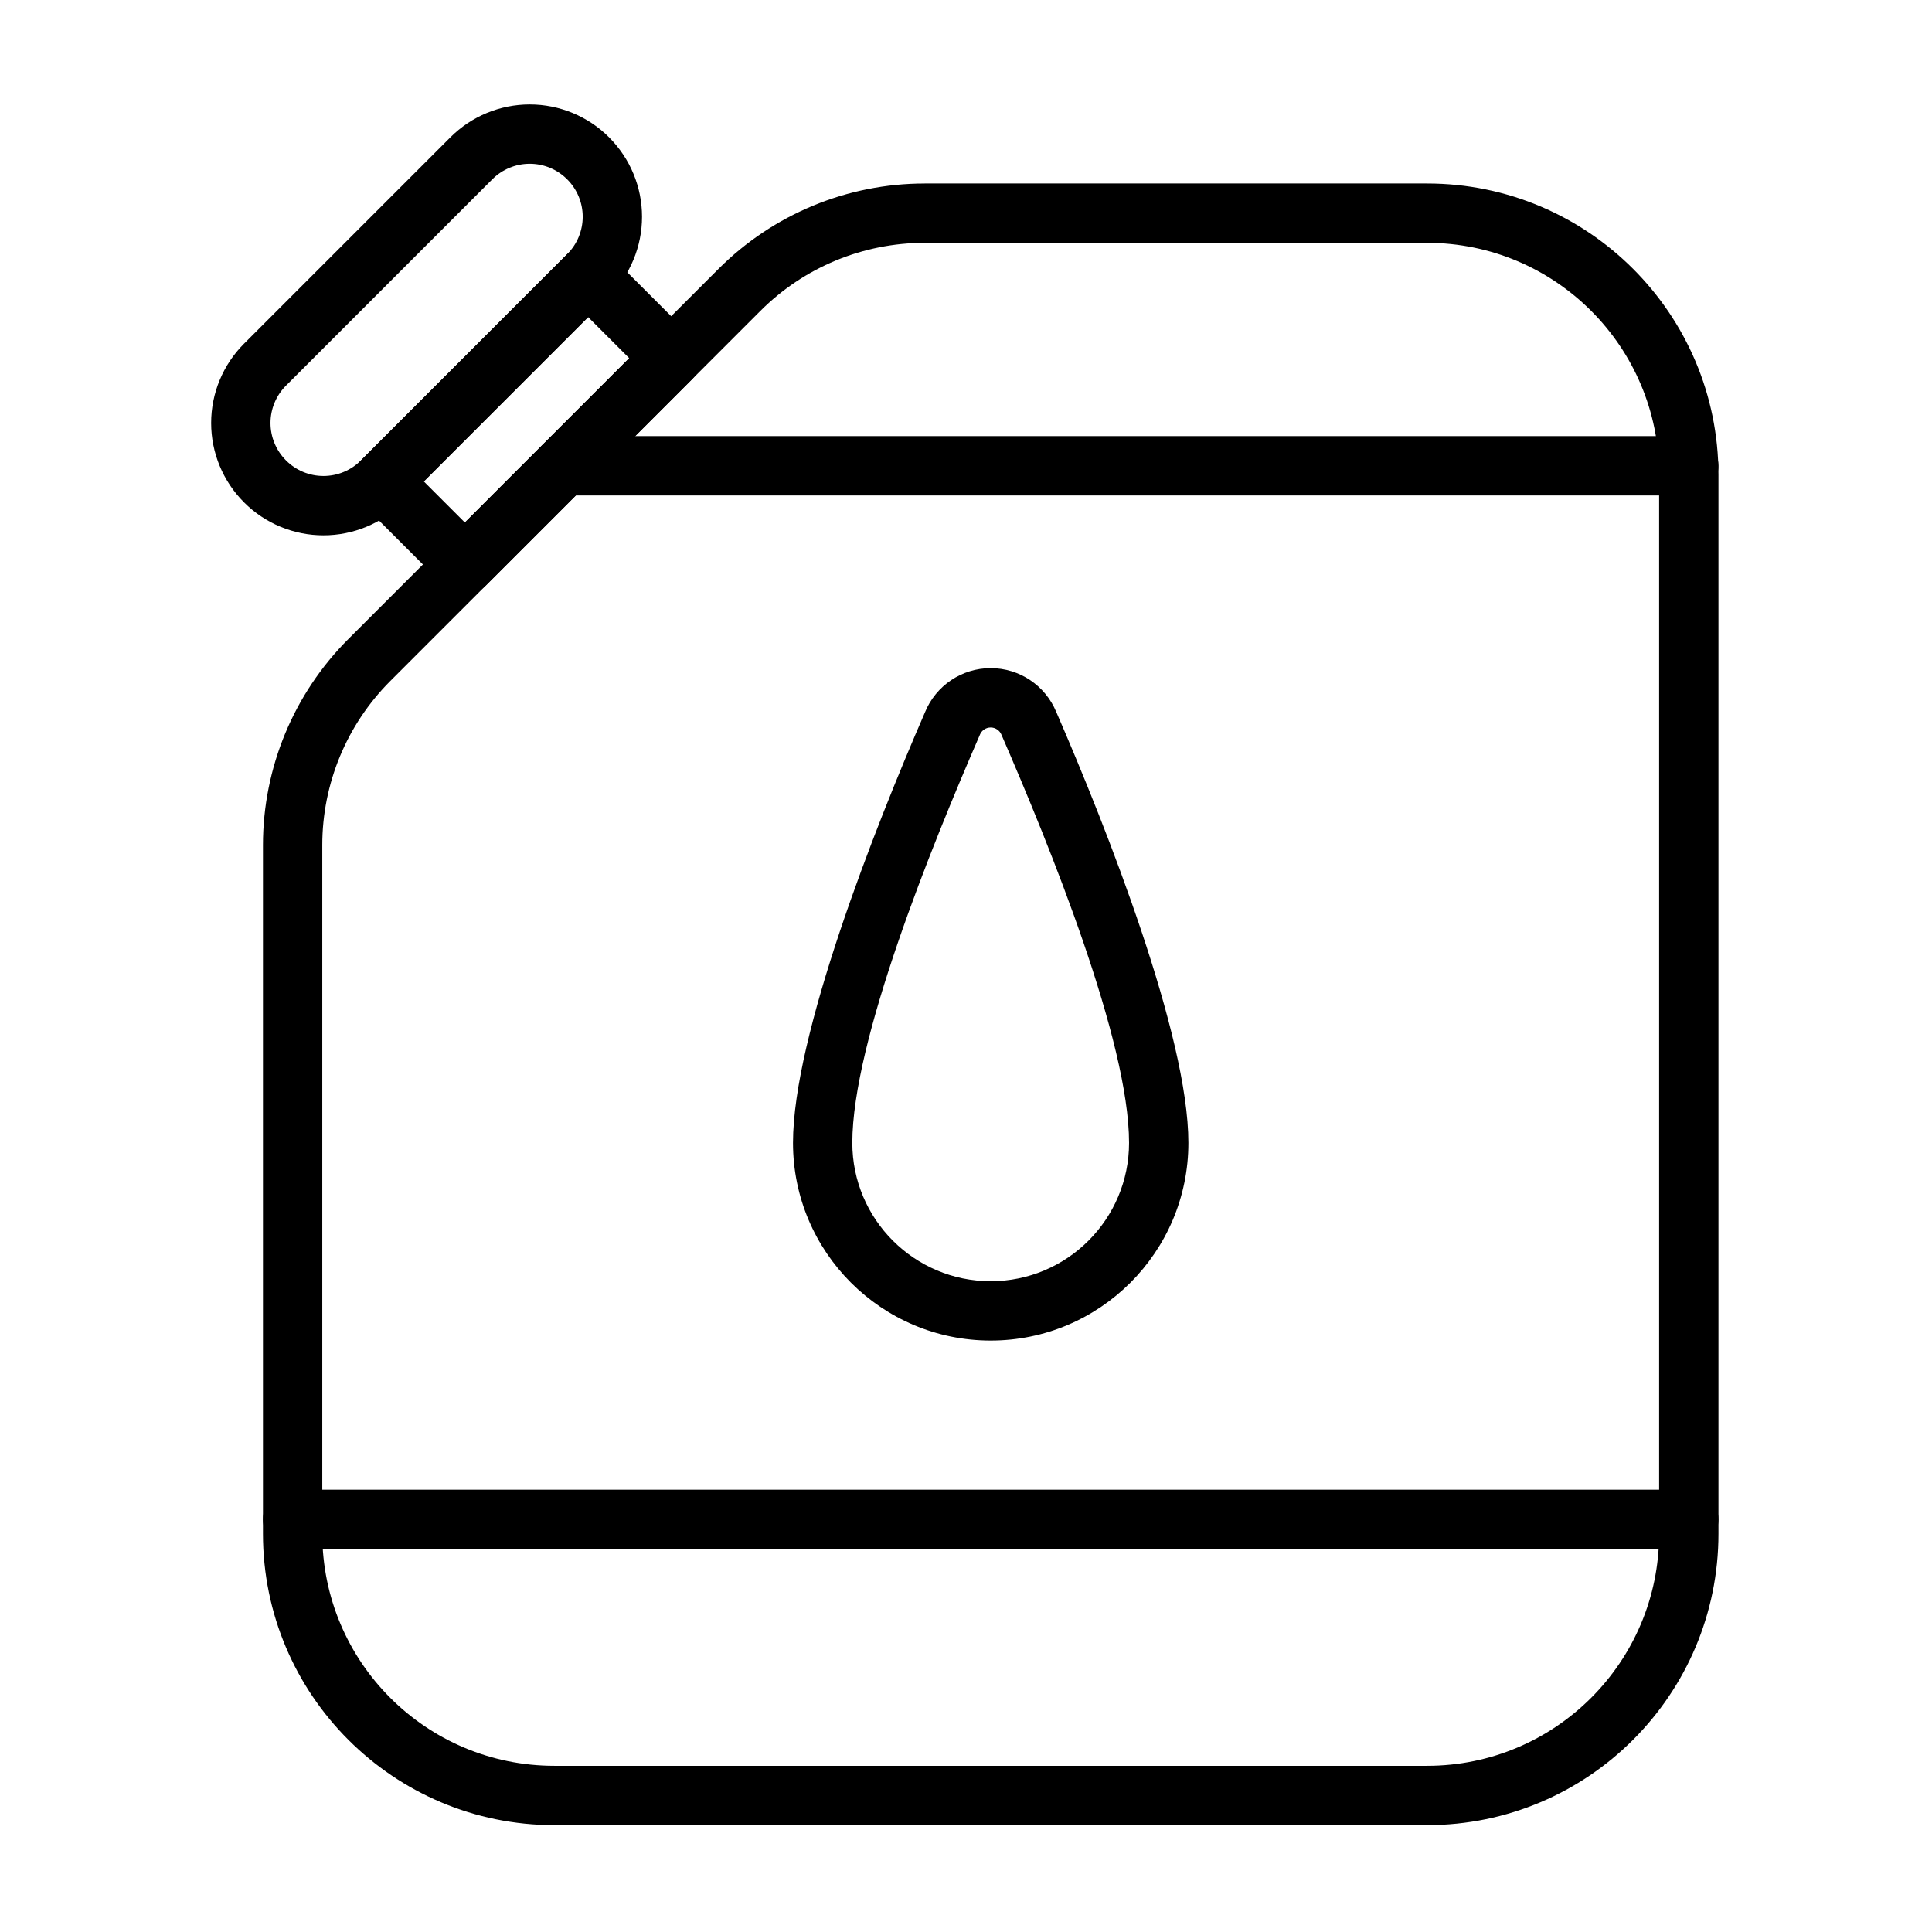
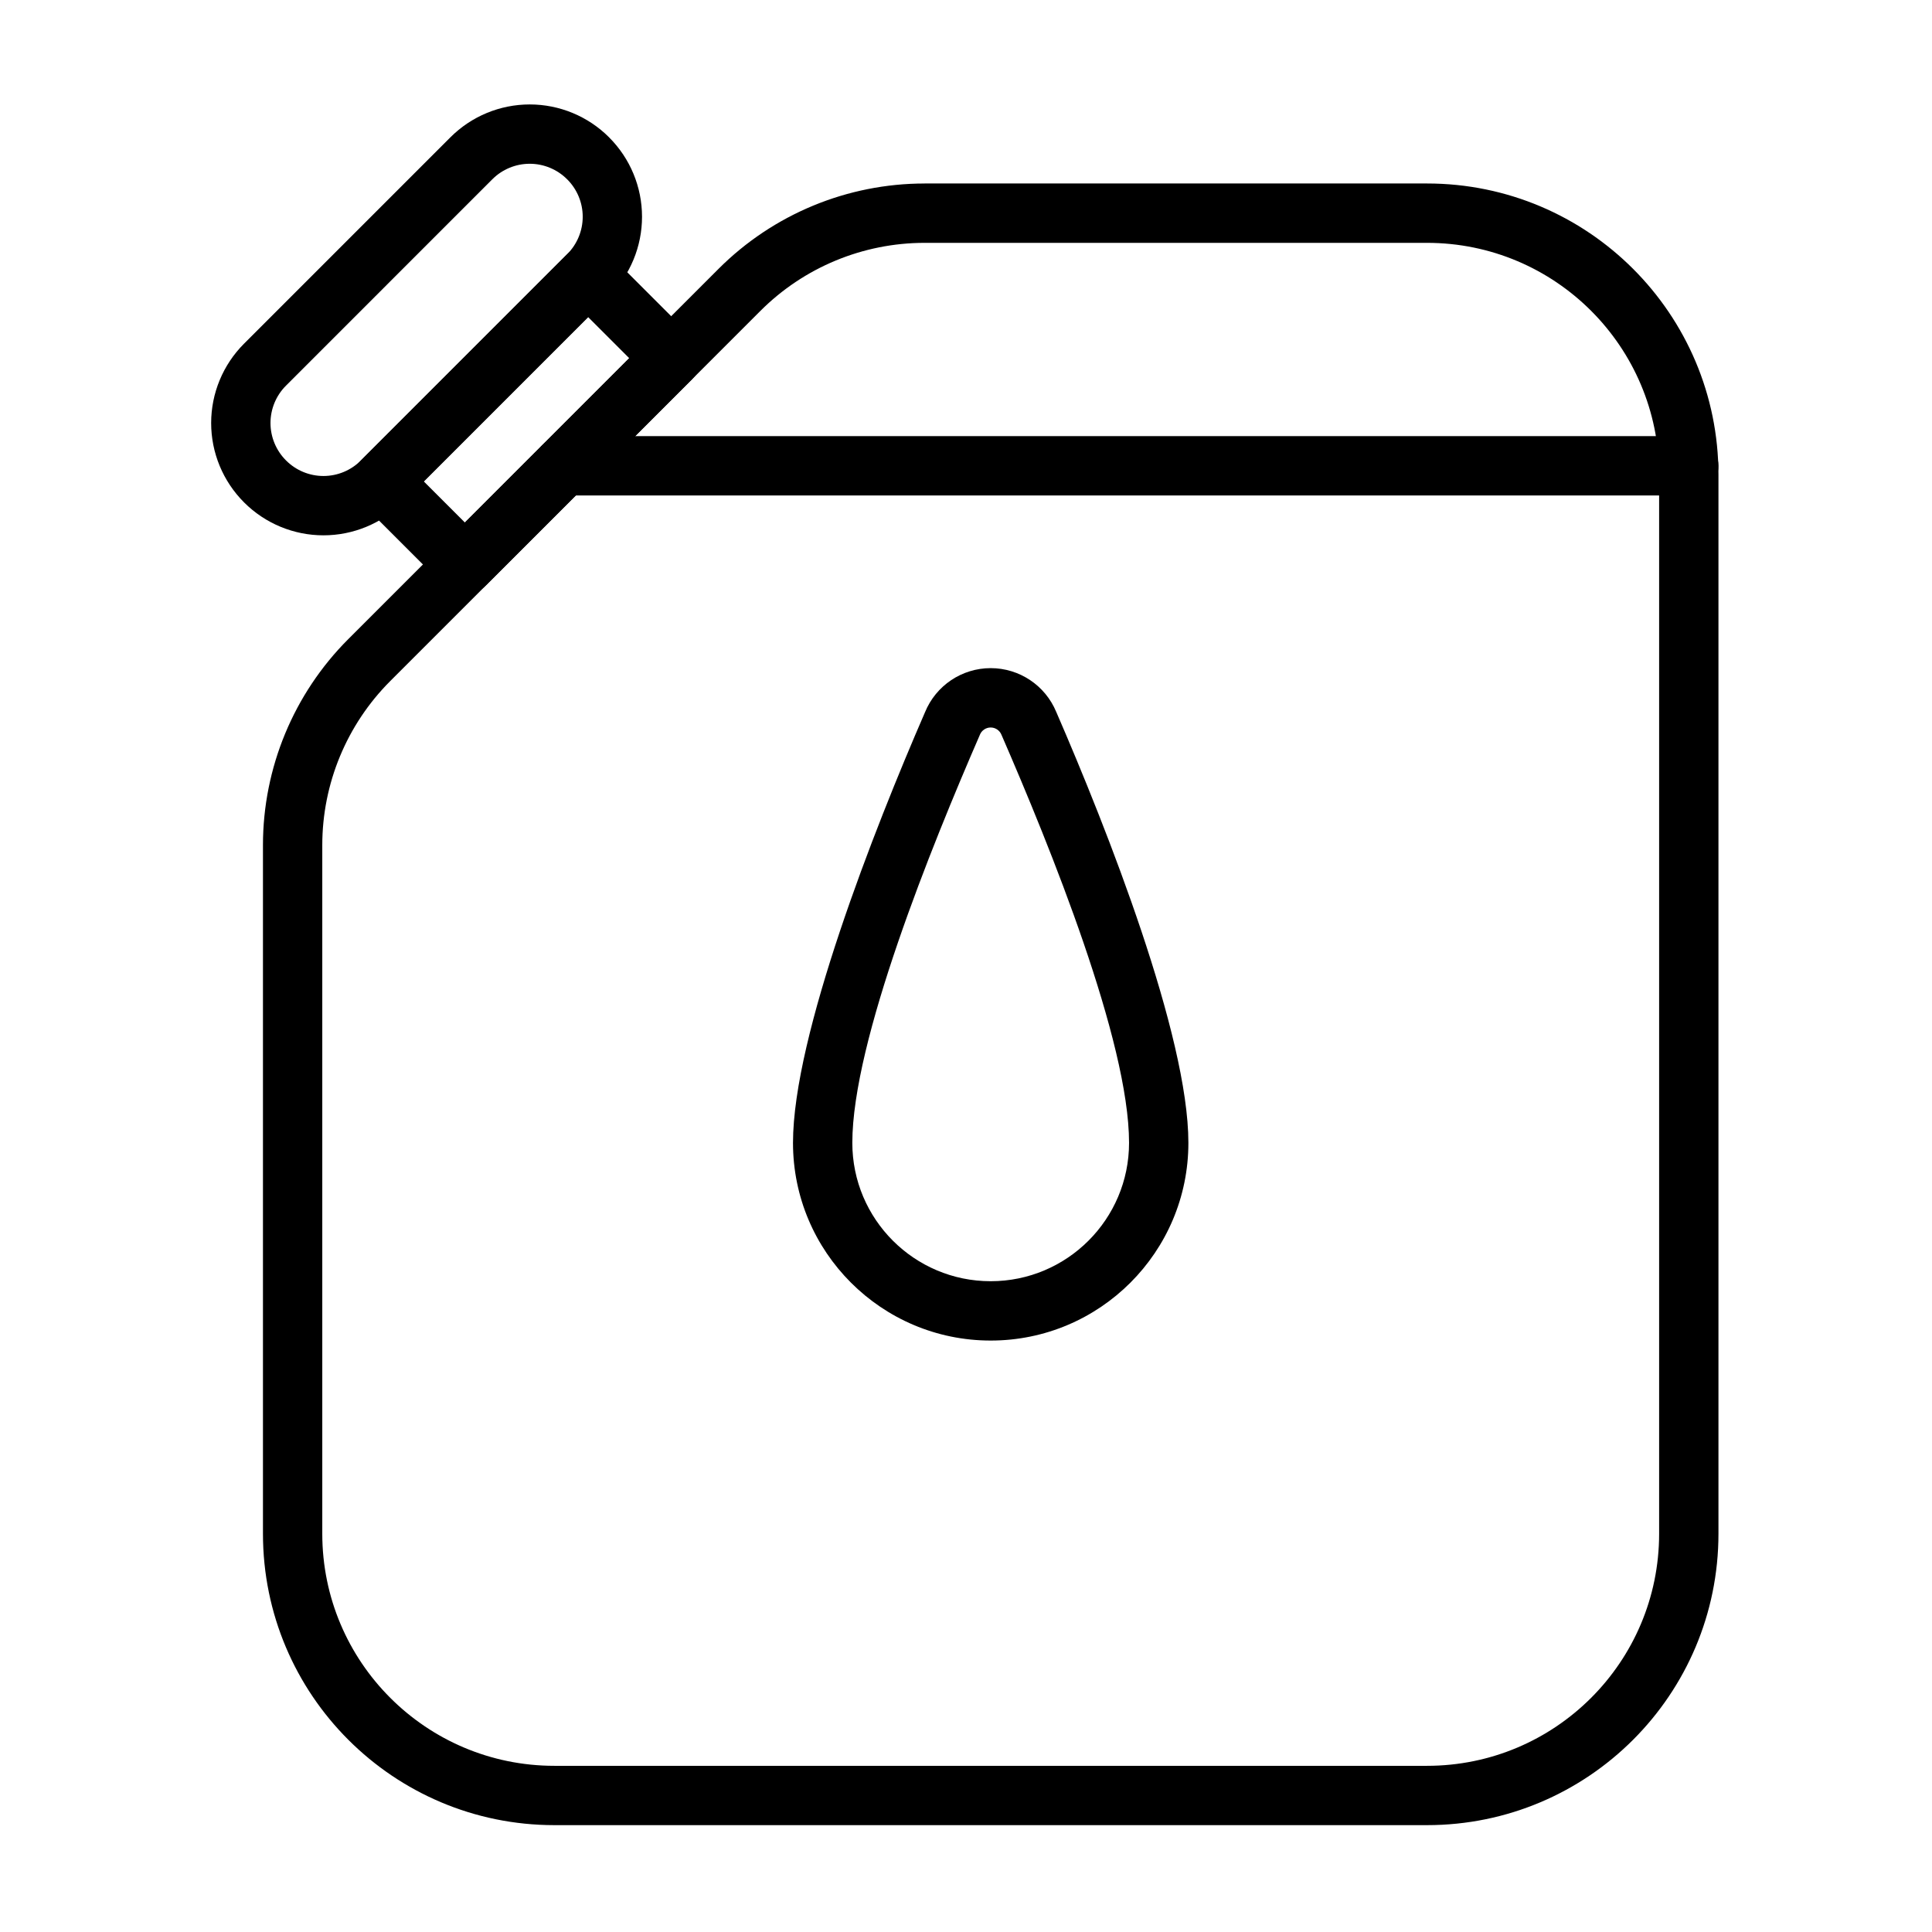
<svg xmlns="http://www.w3.org/2000/svg" fill="#000000" width="800px" height="800px" version="1.1" viewBox="144 144 512 512">
  <g fill-rule="evenodd">
    <path d="m305.44 180.42-0.035-0.035c-5.574-5.574-13.137-8.707-21.02-8.707-7.887 0-15.445 3.133-21.02 8.707-15.492 15.492-39.203 39.207-54.699 54.699-5.574 5.574-8.707 13.137-8.707 21.02 0 7.883 3.133 15.445 8.707 21.02l0.035 0.035c5.574 5.574 13.137 8.707 21.02 8.707 7.883 0 15.445-3.133 21.02-8.707 15.492-15.492 39.203-39.203 54.695-54.695 5.574-5.574 8.707-13.137 8.707-21.02 0-7.883-3.129-15.445-8.707-21.02zm-11.152 11.082 0.035 0.035c2.625 2.625 4.102 6.188 4.102 9.902s-1.477 7.273-4.102 9.902l-54.699 54.699c-2.625 2.625-6.188 4.102-9.902 4.102s-7.277-1.473-9.902-4.102c0 0-0.035-0.035-0.035-0.035-2.625-2.625-4.102-6.188-4.102-9.902 0-3.715 1.477-7.277 4.102-9.902l54.695-54.699c2.625-2.625 6.188-4.102 9.902-4.102 3.715 0 7.273 1.477 9.902 4.102z" />
    <path d="m389.03 192.63c-20.484 0-40.133 8.137-54.613 22.621l-98.109 98.109c-14.484 14.484-22.621 34.129-22.621 54.613v182.47c0 42.656 34.578 77.238 77.234 77.238h231.25c42.656 0 77.238-34.578 77.238-77.238v-280.58c0-42.656-34.578-77.238-77.238-77.238h-133.14zm0 15.727h133.14c33.973 0 61.512 27.539 61.516 61.512v280.58c0 33.973-27.543 61.512-61.516 61.512h-231.25c-33.973 0-61.512-27.539-61.512-61.512v-182.47c0-16.312 6.481-31.957 18.016-43.496l98.109-98.109c11.535-11.535 27.18-18.016 43.492-18.016z" />
    <path d="m327.43 244.48c3.07-3.07 3.07-8.047 0-11.121l-22-22c-3.07-3.07-8.047-3.07-11.117 0l-54.672 54.672c-3.07 3.07-3.07 8.047 0 11.117l22 22c3.07 3.07 8.047 3.07 11.121 0l54.672-54.672zm-16.68-5.559-43.551 43.551-10.883-10.883 43.551-43.551z" />
    <path d="m423.91 332.66c-2.91-7.016-9.762-11.598-17.367-11.598-7.637 0-14.516 4.617-17.406 11.688-13.461 30.988-34.984 85.688-34.984 114.12 0 28.918 23.477 52.391 52.391 52.391 28.918 0 52.391-23.477 52.391-52.391 0-28.43-21.523-83.129-35.023-114.21zm-14.516 6.043c0.02 0.055 0.043 0.109 0.066 0.164 12.781 29.41 33.75 81.066 33.75 108 0 20.238-16.43 36.668-36.668 36.668s-36.668-16.43-36.668-36.668c0-26.934 20.969-78.594 33.746-108 0.023-0.055 0.047-0.105 0.066-0.16 0.473-1.16 1.602-1.914 2.852-1.914s2.379 0.758 2.852 1.914z" />
-     <path d="m591.54 538.79h-370c-4.34 0-7.859 3.523-7.859 7.859 0 4.34 3.523 7.863 7.859 7.863h370c4.34 0 7.863-3.523 7.863-7.863s-3.523-7.859-7.863-7.859z" />
    <path d="m591.54 259.58h-298.2c-4.34 0-7.859 3.523-7.859 7.863s3.523 7.863 7.859 7.863h298.2c4.34 0 7.863-3.523 7.863-7.863s-3.523-7.863-7.863-7.863z" />
  </g>
</svg>